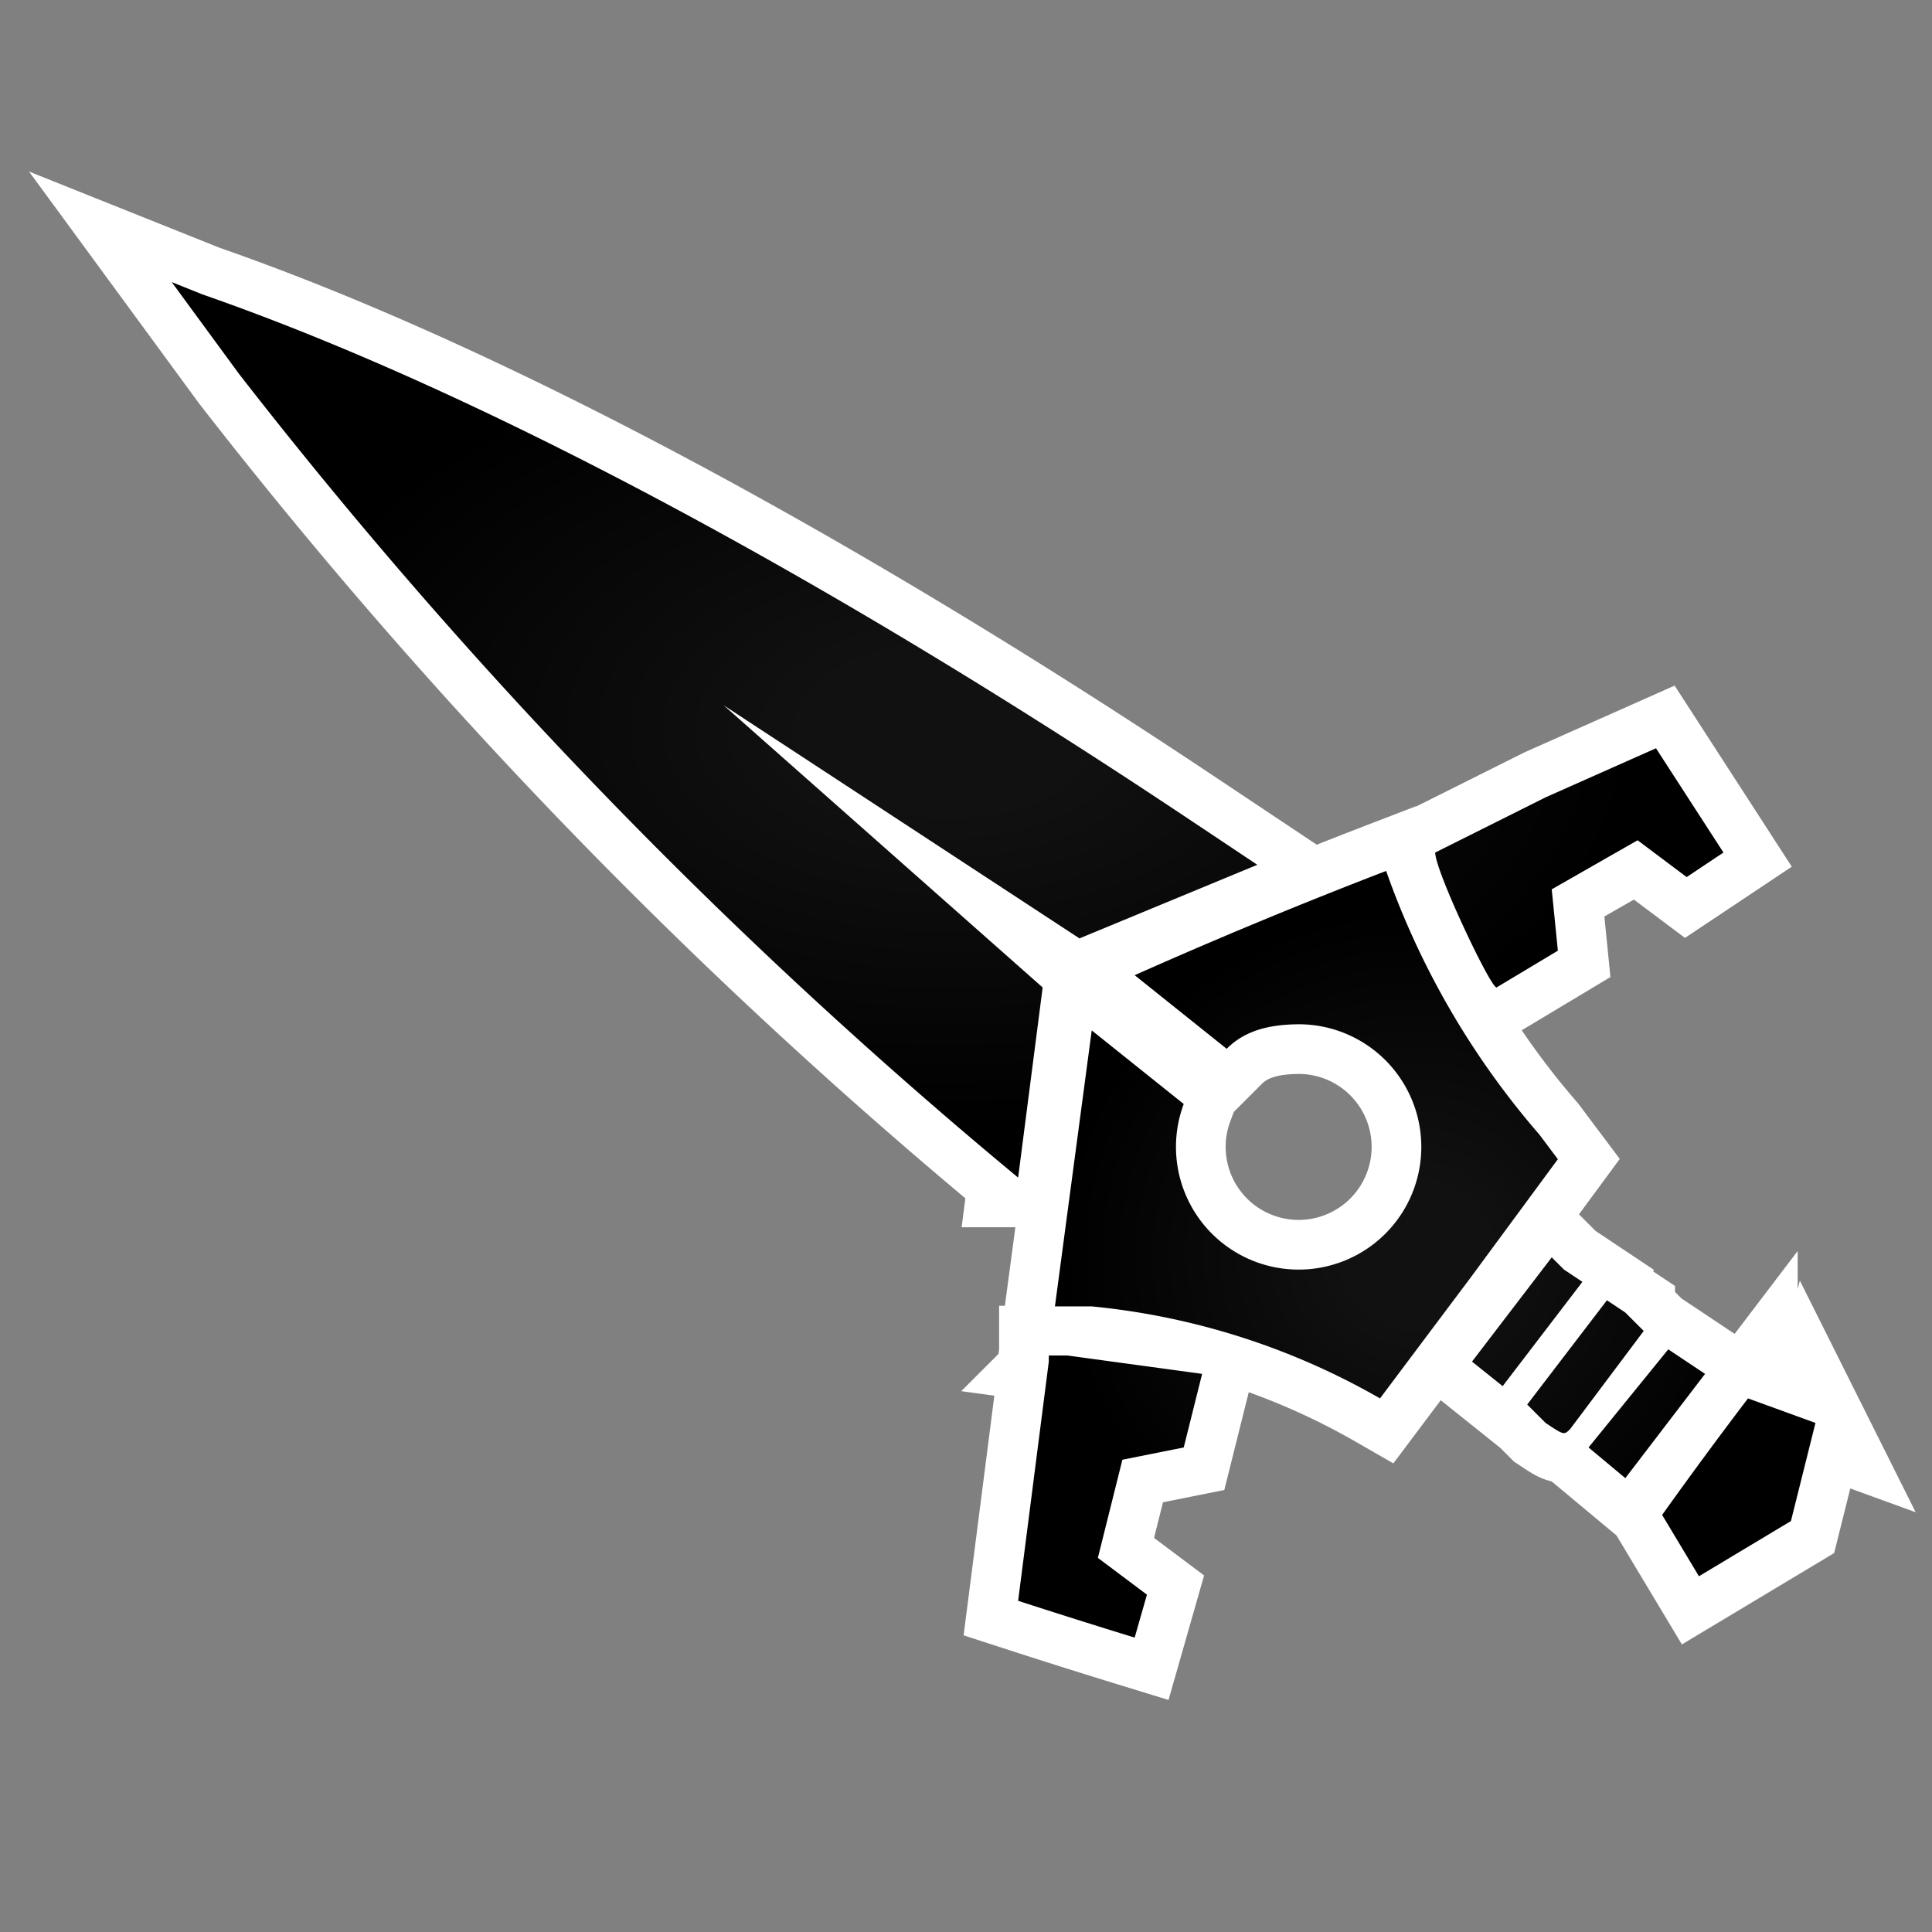
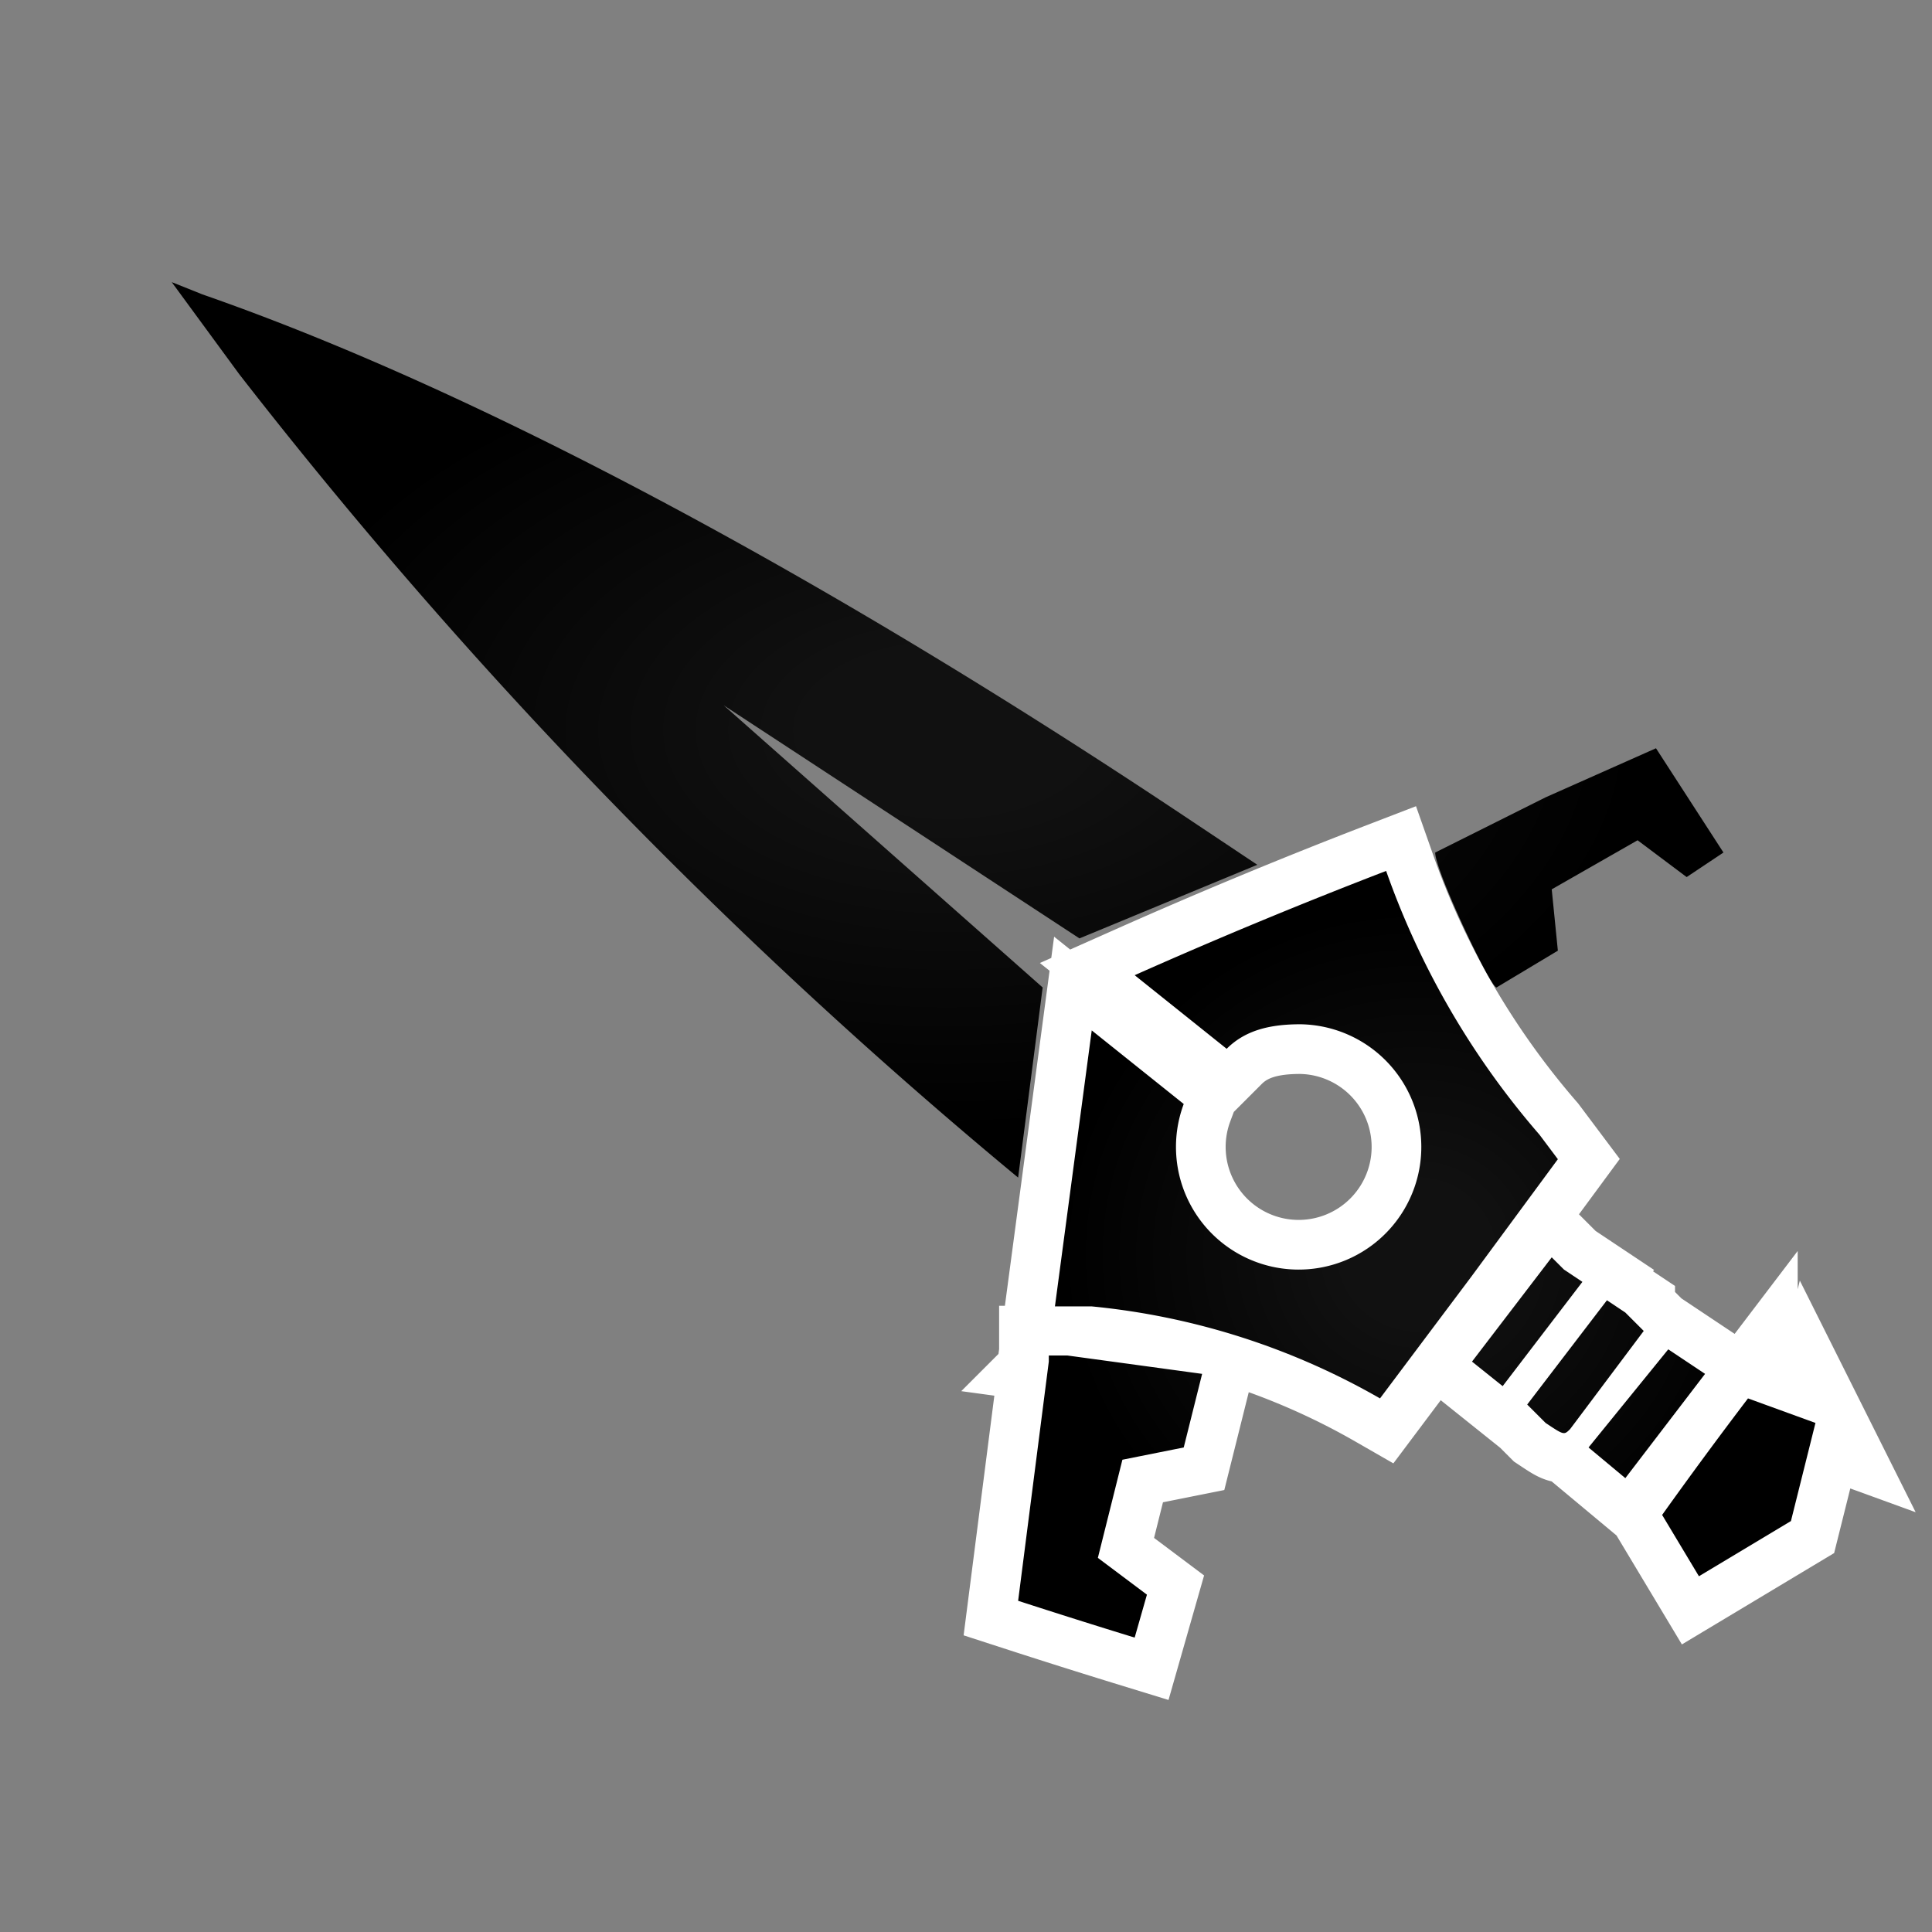
<svg xmlns="http://www.w3.org/2000/svg" version="1.1" viewBox="-10 -10 315 315">
  <rect x="-10" y="-10" width="315" height="315" fill="#808080" stroke="none" />
  <radialGradient cx="50%" cy="50%" id="grad0" r="45%">
    <stop offset="0.2" stop-color="#111" />
    <stop offset="1" stop-color="#000" />
  </radialGradient>
-   <path d="m156 182 4-31-52-46 58 38 29-12-12-8C126 85 69 54 23 38l-5-2 11 15a838 838 0 0 0 127 131zm78-31 10-6-1-10 14-8 8 6 6-4-11-17-18 8-18 9c0 3 9 22 10 22z" fill="#FFF" stroke="#FFF" stroke-linecap="round" stroke-width="16.2" />
  <path d="M241 175a133 133 0 0 1-25-43 865 865 0 0 0-41 17l15 12c3-3 7-4 12-4a20 20 0 1 1-19 13l-15-12-6 45h6a117 117 0 0 1 47 15l15-20 14-19-3-4zm-77 36h-3v1l-5 39a1253 1253 0 0 0 19 6l2-7-8-6 4-16 10-2 3-12-22-3zm81-14-2-2-13 17 5 4 13-17-3-2zm41 25-11-4a782 782 0 0 0-14 19l6 10 15-9 4-16zm-24-12-13 16 6 5 13-17-6-4zm-7-6-3-2-13 17 3 3c3 2 3 2 4 1l12-16-3-3z" fill="#FFF" stroke="#FFF" stroke-linecap="round" stroke-width="16.2" />
  <path d="m156 182 4-31-52-46 58 38 29-12-12-8C126 85 69 54 23 38l-5-2 11 15a838 838 0 0 0 127 131zm78-31 10-6-1-10 14-8 8 6 6-4-11-17-18 8-18 9c0 3 9 22 10 22z" fill="url(#grad0)" />
  <path d="M241 175a133 133 0 0 1-25-43 865 865 0 0 0-41 17l15 12c3-3 7-4 12-4a20 20 0 1 1-19 13l-15-12-6 45h6a117 117 0 0 1 47 15l15-20 14-19-3-4zm-77 36h-3v1l-5 39a1253 1253 0 0 0 19 6l2-7-8-6 4-16 10-2 3-12-22-3zm81-14-2-2-13 17 5 4 13-17-3-2zm41 25-11-4a782 782 0 0 0-14 19l6 10 15-9 4-16zm-24-12-13 16 6 5 13-17-6-4zm-7-6-3-2-13 17 3 3c3 2 3 2 4 1l12-16-3-3z" fill="url(#grad0)" />
</svg>